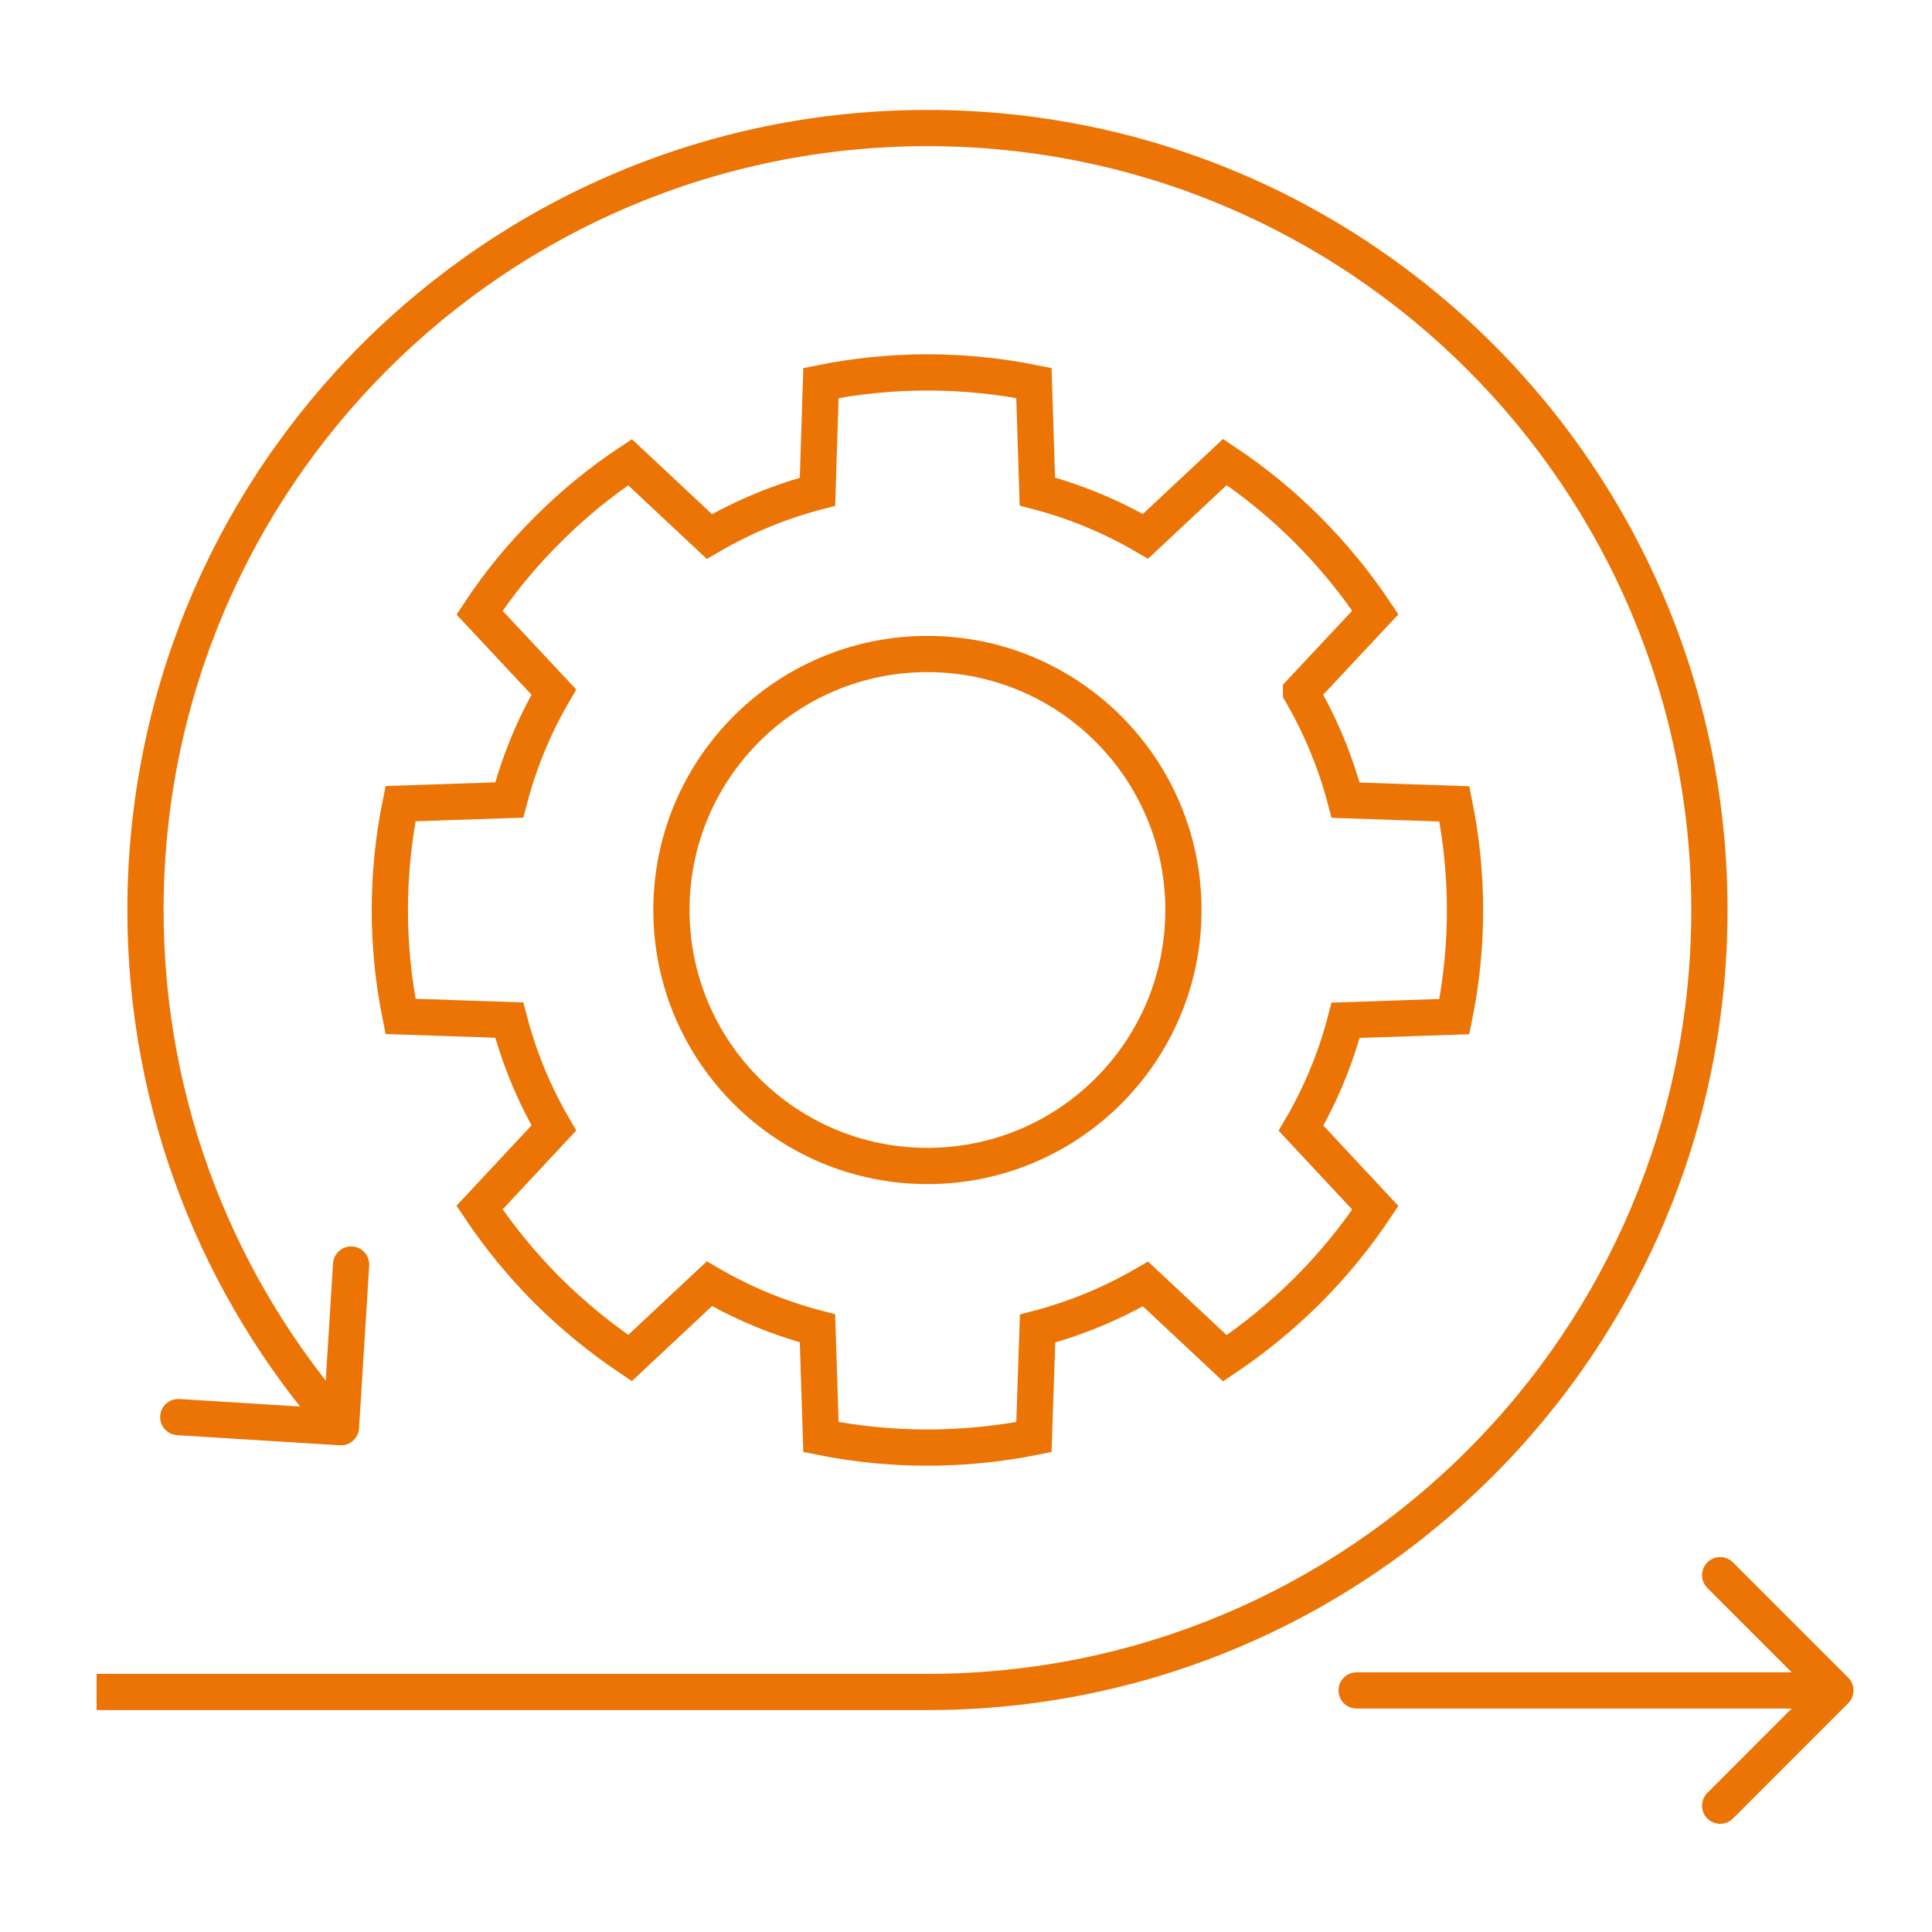
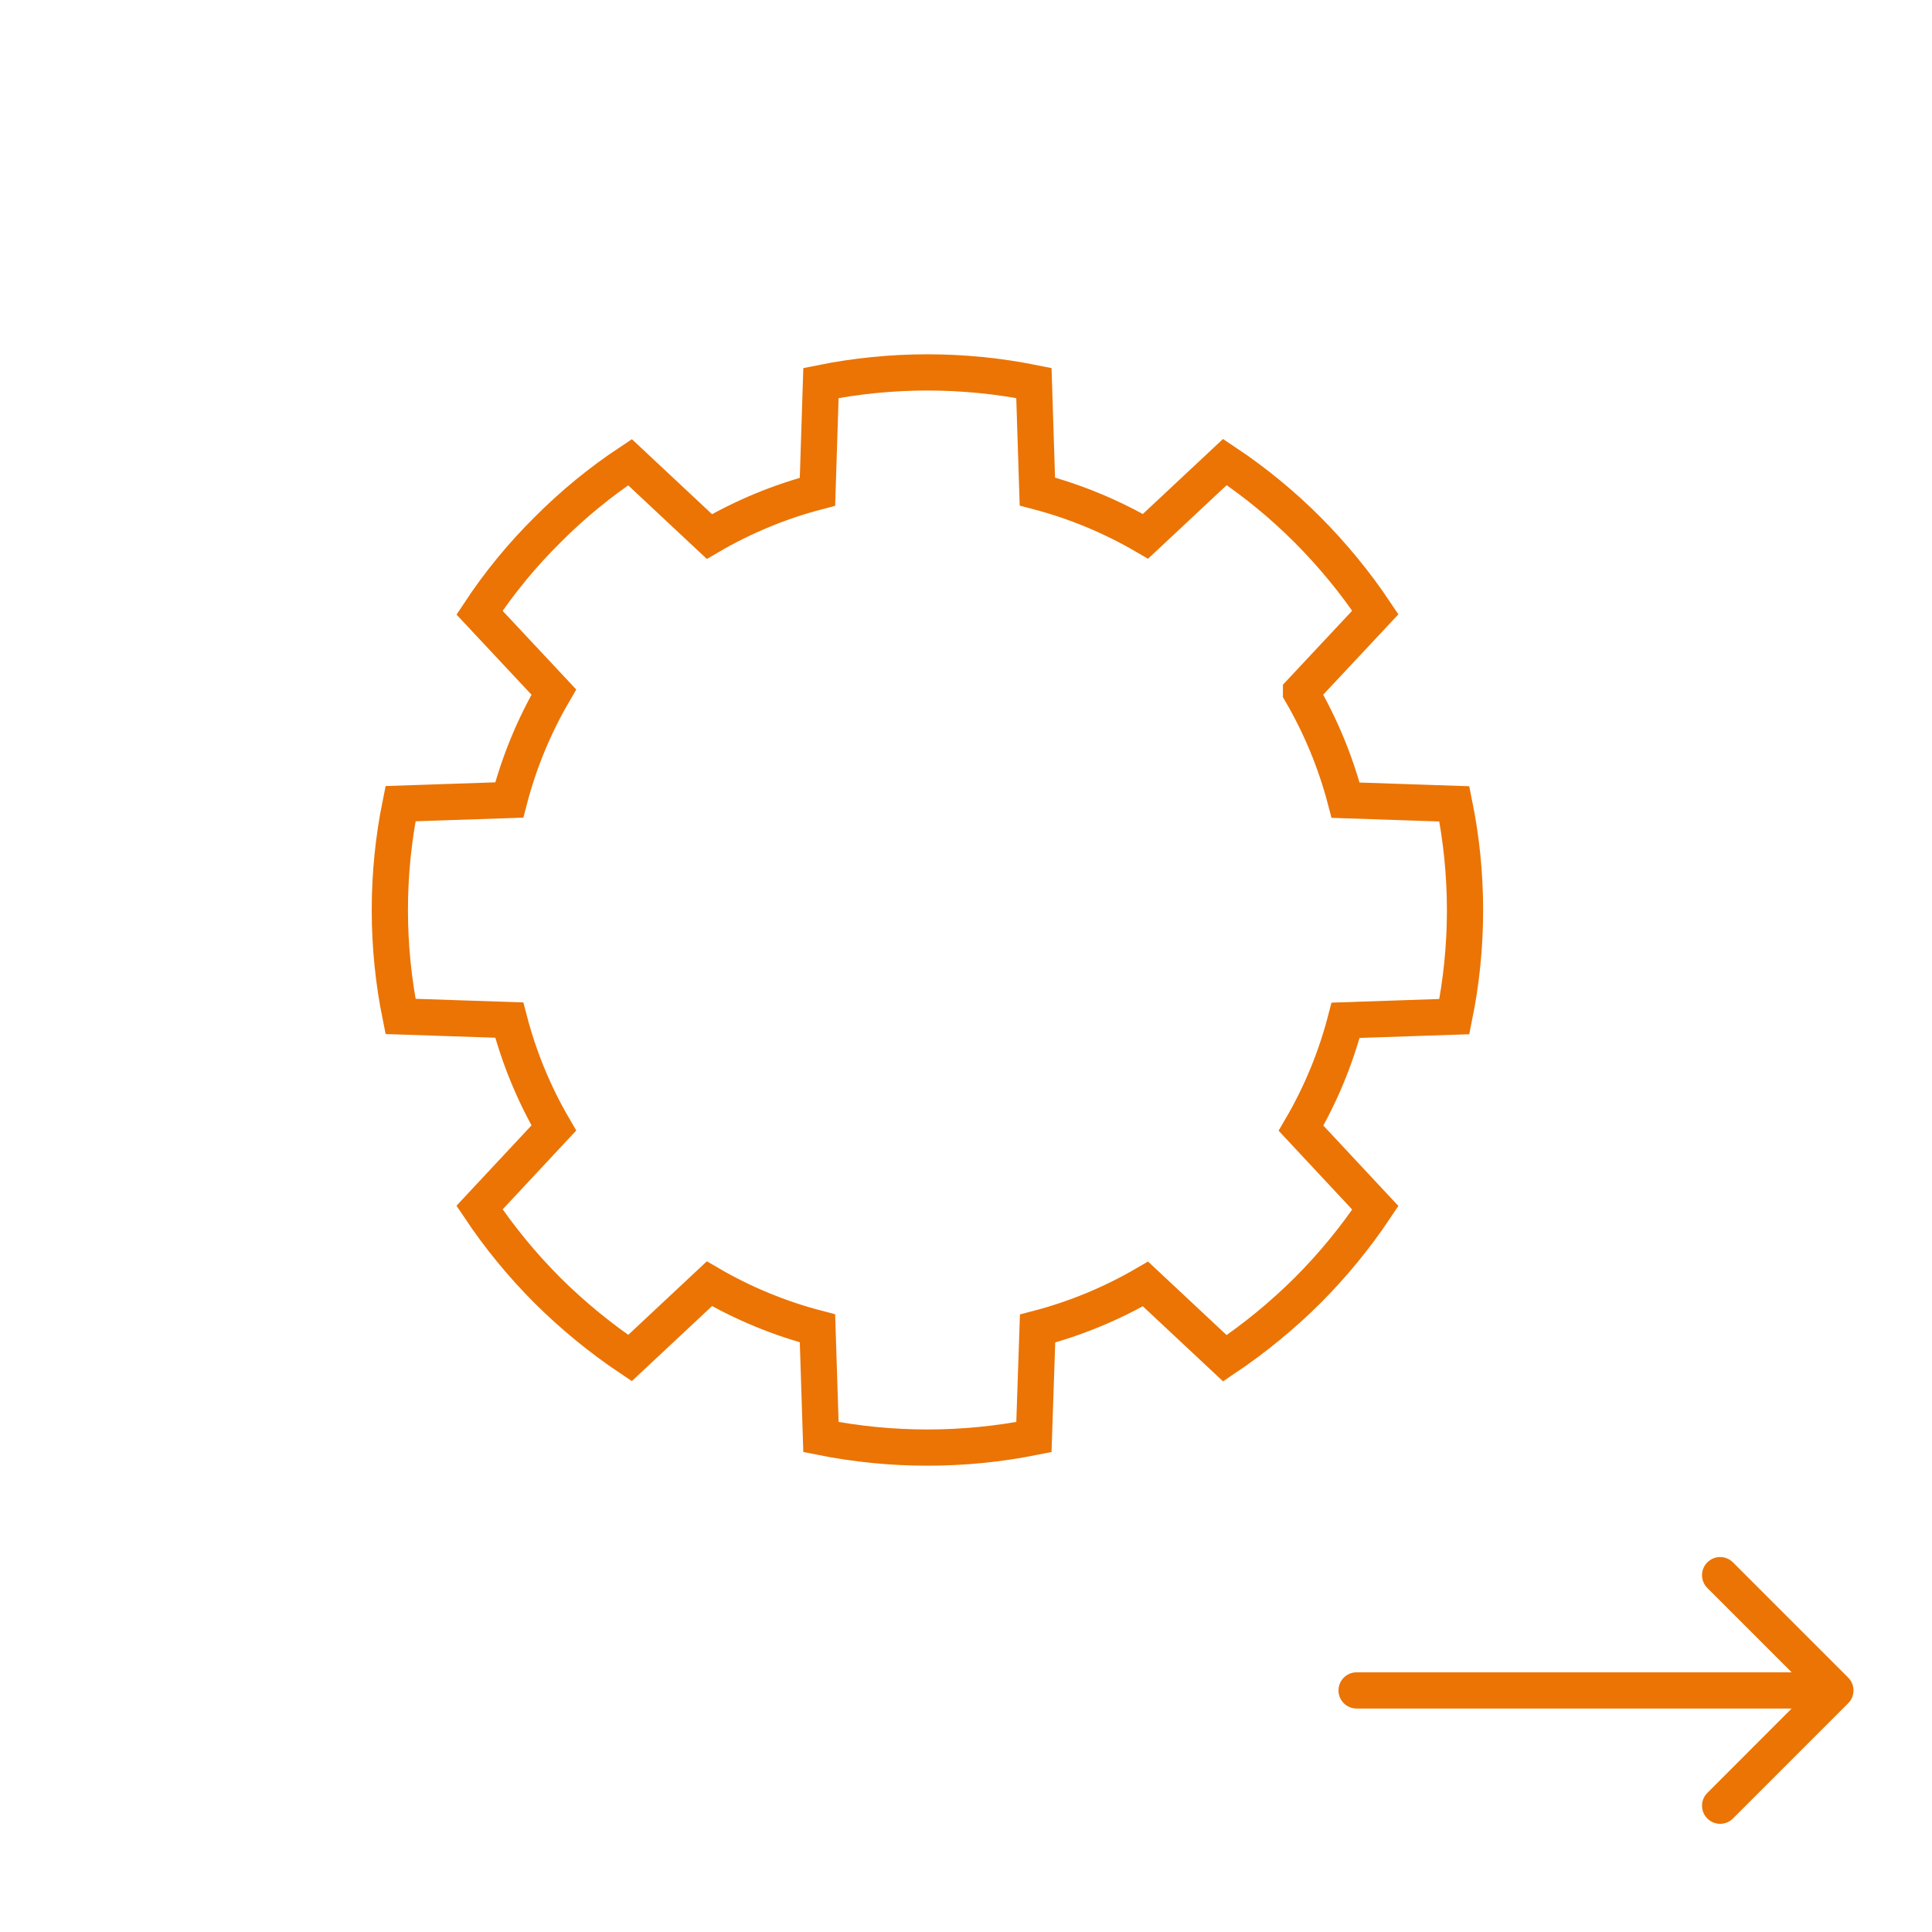
<svg xmlns="http://www.w3.org/2000/svg" width="80" height="80" viewBox="0 0 80 80" fill="none">
  <path d="M53.873 28.666C54.688 30.065 55.309 31.568 55.719 33.134L60.221 33.286C60.811 36.193 60.811 39.189 60.221 42.096L55.719 42.248C55.311 43.815 54.69 45.318 53.873 46.716L56.95 50.013C56.128 51.242 55.188 52.389 54.143 53.435C53.094 54.478 51.947 55.418 50.72 56.243L47.432 53.166C46.033 53.981 44.53 54.602 42.964 55.012L42.812 59.506C39.901 60.087 36.904 60.087 33.994 59.506L33.85 55.004C32.281 54.595 30.775 53.974 29.374 53.157L26.086 56.234C24.858 55.41 23.712 54.469 22.663 53.427C21.618 52.38 20.678 51.234 19.856 50.004L22.933 46.708C22.116 45.31 21.495 43.806 21.087 42.239L16.585 42.088C15.995 39.181 15.995 36.185 16.585 33.278L21.087 33.126C21.495 31.559 22.116 30.055 22.933 28.657L19.856 25.369C20.671 24.135 21.612 22.988 22.663 21.947C23.706 20.897 24.853 19.957 26.086 19.139L29.374 22.216C30.775 21.397 32.281 20.773 33.85 20.362L33.994 15.86C36.904 15.274 39.902 15.274 42.812 15.86L42.955 20.353C44.525 20.765 46.031 21.389 47.432 22.208L50.72 19.131C51.951 19.951 53.098 20.891 54.143 21.938C55.187 22.986 56.127 24.132 56.95 25.361L53.873 28.649V28.666Z" stroke="#EB7405" stroke-width="1.5" stroke-miterlimit="10" />
-   <path d="M38.403 48.281C44.257 48.281 49.003 43.535 49.003 37.681C49.003 31.826 44.257 27.081 38.403 27.081C32.548 27.081 27.802 31.826 27.802 37.681C27.802 43.535 32.548 48.281 38.403 48.281Z" stroke="#EB7405" stroke-width="1.5" stroke-miterlimit="10" />
-   <path d="M14.072 59.847C14.485 59.873 14.841 59.559 14.867 59.145L15.287 52.408C15.313 51.995 14.999 51.639 14.585 51.613C14.172 51.587 13.816 51.902 13.79 52.315L13.417 58.304L7.428 57.93C7.015 57.904 6.659 58.219 6.633 58.632C6.607 59.045 6.922 59.401 7.335 59.427L14.072 59.847ZM70.033 37.681C70.033 55.15 55.872 69.311 38.403 69.311V70.811C56.7 70.811 71.533 55.978 71.533 37.681H70.033ZM6.774 37.681C6.774 20.213 20.935 6.052 38.403 6.052V4.552C20.106 4.552 5.274 19.384 5.274 37.681H6.774ZM38.403 6.052C55.872 6.052 70.033 20.213 70.033 37.681H71.533C71.533 19.384 56.7 4.552 38.403 4.552V6.052ZM14.681 58.602C9.759 53.026 6.774 45.703 6.774 37.681H5.274C5.274 46.083 8.402 53.755 13.556 59.595L14.681 58.602ZM38.403 69.311H4V70.811H38.403V69.311Z" fill="#EB7405" />
  <path d="M56.174 69.247C55.76 69.247 55.424 69.583 55.424 69.997C55.424 70.412 55.76 70.747 56.174 70.747V69.247ZM76.53 70.528C76.823 70.235 76.823 69.76 76.53 69.467L71.757 64.694C71.464 64.401 70.99 64.401 70.697 64.694C70.404 64.987 70.404 65.462 70.697 65.755L74.939 69.997L70.697 74.24C70.404 74.533 70.404 75.008 70.697 75.301C70.99 75.594 71.464 75.594 71.757 75.301L76.53 70.528ZM56.174 70.747H76V69.247H56.174V70.747Z" fill="#EB7405" />
</svg>